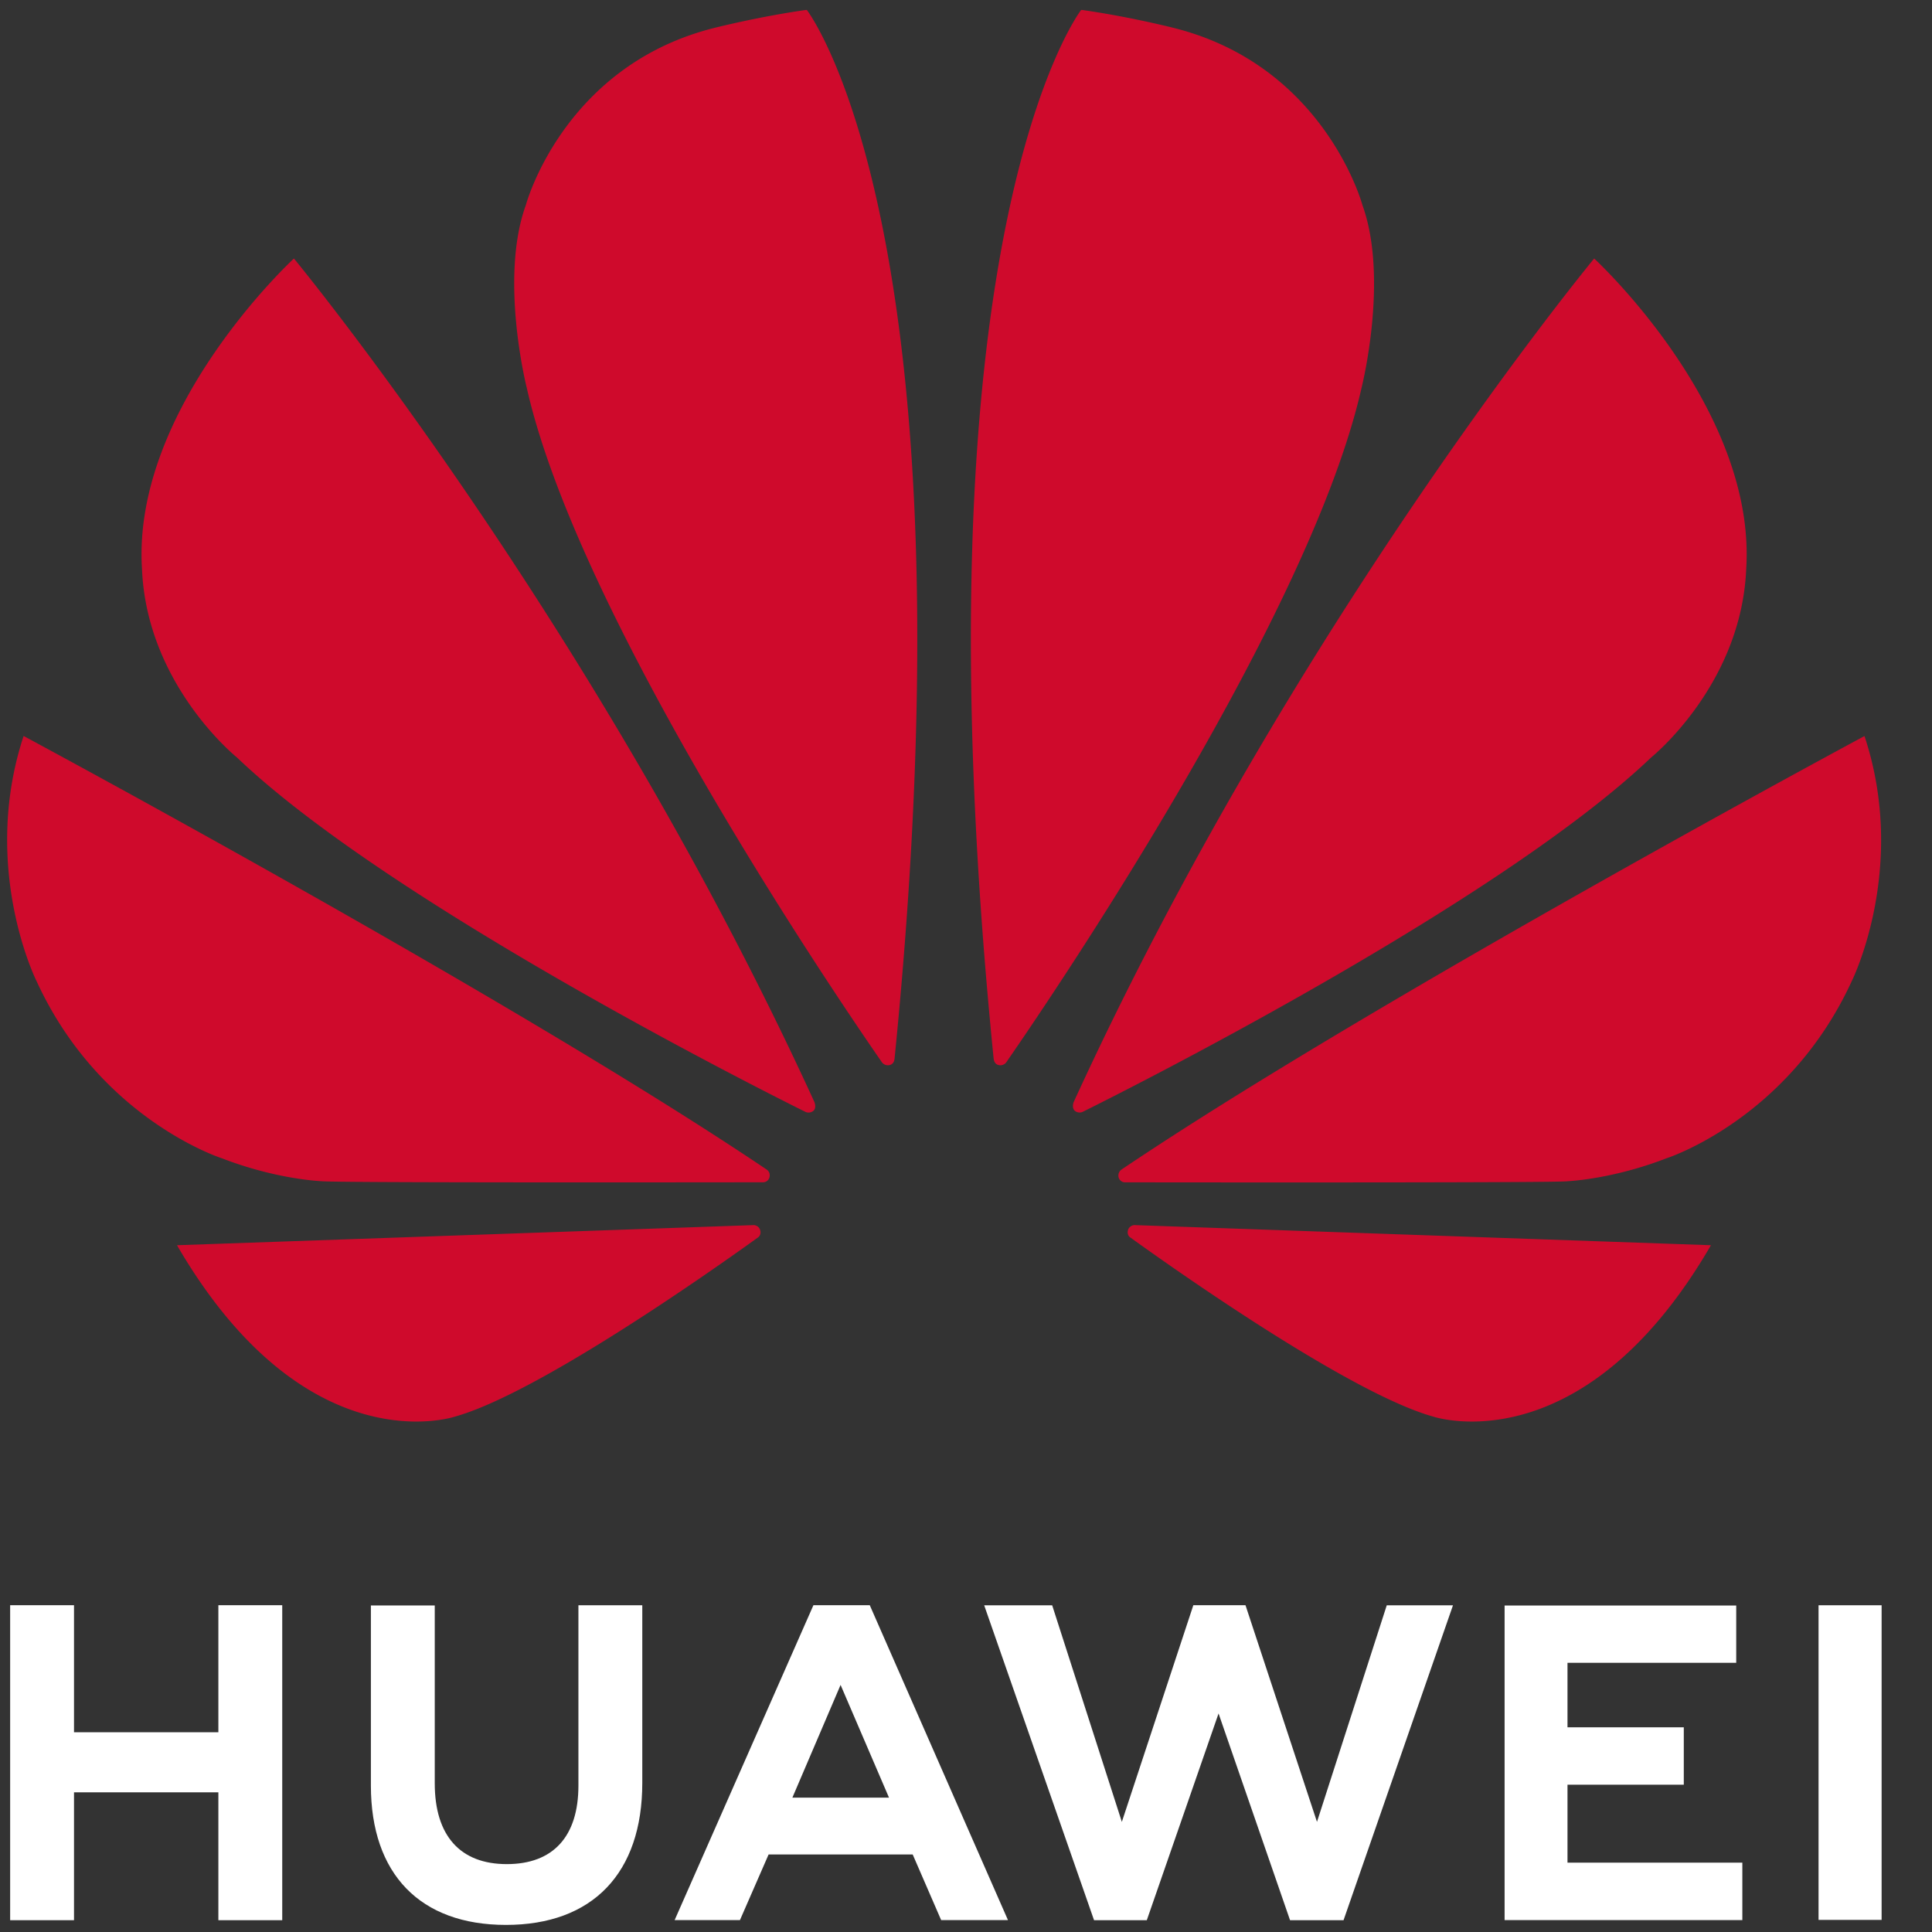
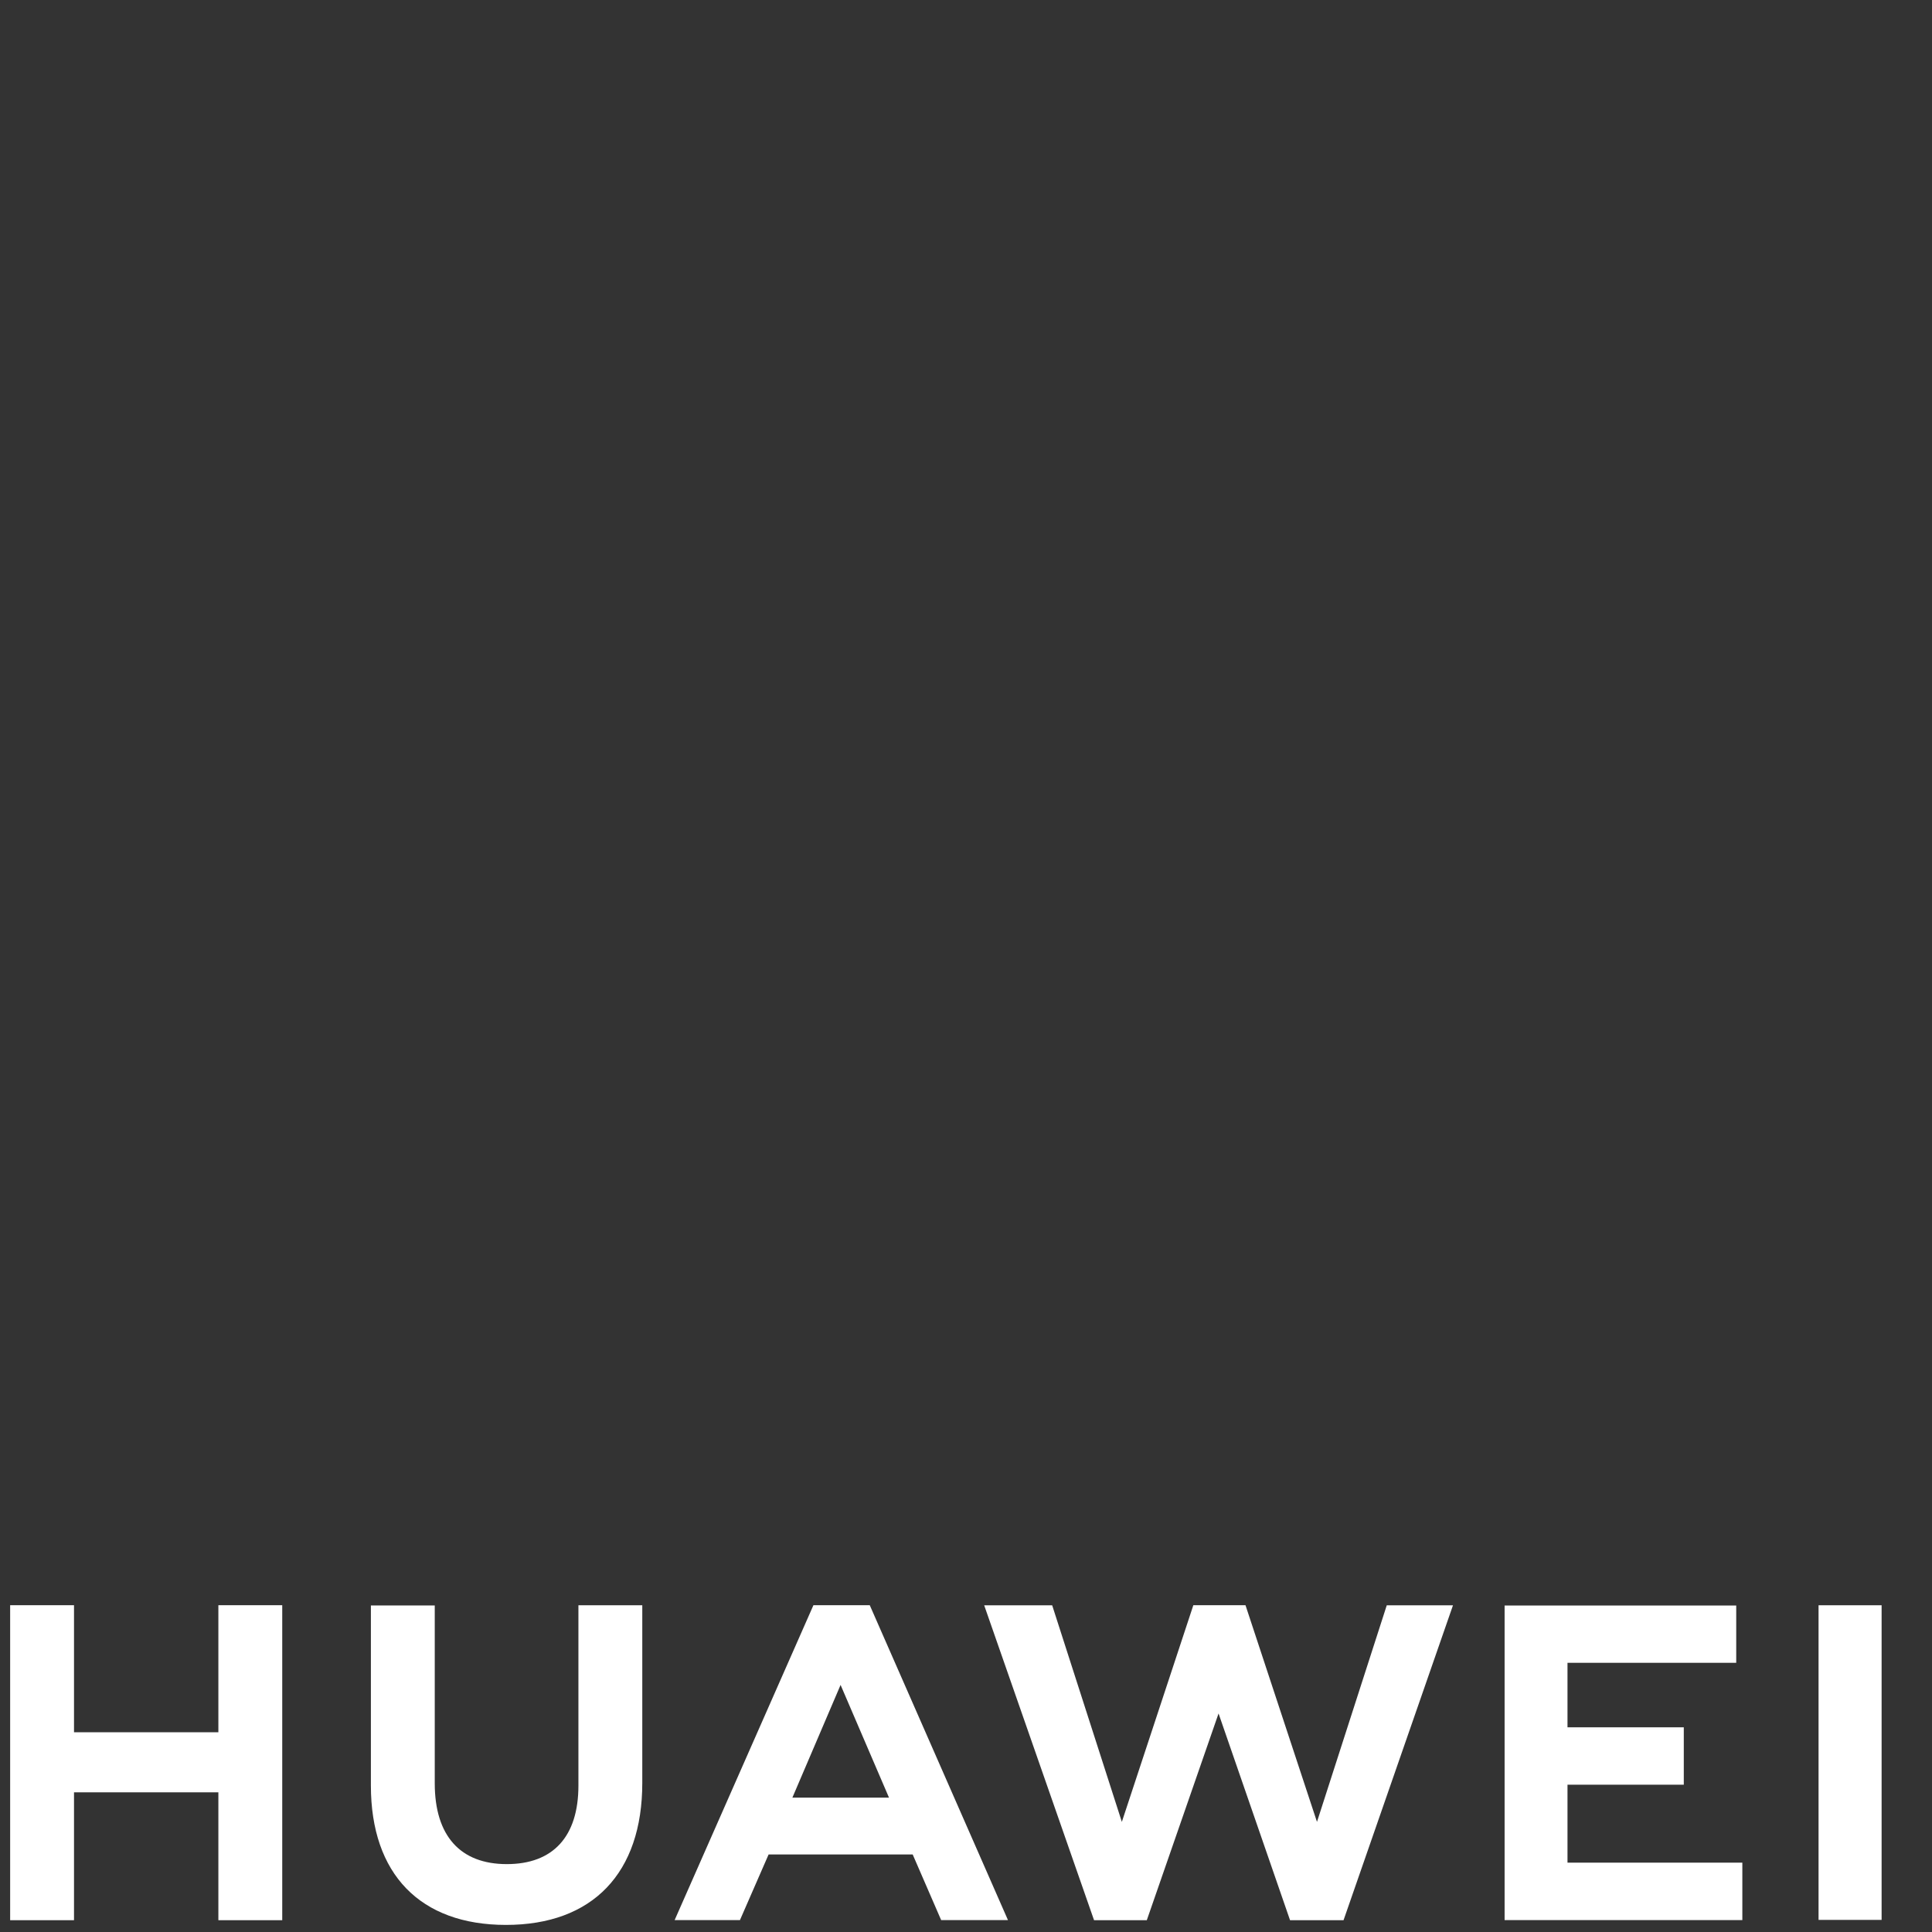
<svg xmlns="http://www.w3.org/2000/svg" xmlns:xlink="http://www.w3.org/1999/xlink" width="36" height="36">
  <rect width="100%" height="100%" fill="#333333" stroke="none" />
  <defs>
-     <path id="a" d="M20.145.186c-.087.116-3.154 4.309-1.63 19.539.01.08.05.11.09.12a.137.137 0 00.152-.06c1.02-1.474 5.668-8.367 6.614-12.56 0 0 .512-2.028.016-3.403 0 0-.703-2.617-3.55-3.31 0 0-.808-.204-1.672-.326h-.02zm-5.13 0c-.862.122-1.672.326-1.672.326-2.845.693-3.545 3.31-3.545 3.31-.497 1.375.017 3.403.017 3.403.944 4.193 5.59 11.086 6.612 12.56a.138.138 0 00.153.06c.039-.01.081-.04.089-.12C18.192 4.495 15.122.302 15.035.186h-.02zm4.993 20.346c-.02.048-.027.125.02.166a.14.14 0 00.156.015c1.531-.76 7.903-4.04 10.583-6.599 0 0 1.68-1.348 1.771-3.511.192-3.005-2.833-5.786-2.833-5.786s-5.61 6.792-9.697 15.715zm-17.362-9.93c.089 2.164 1.769 3.512 1.769 3.512 2.679 2.56 9.052 5.838 10.585 6.6a.14.14 0 00.157-.016c.048-.04.036-.118.017-.166-4.086-8.923-9.697-15.715-9.697-15.715s-3.022 2.781-2.831 5.786zM20.902 21.79a.137.137 0 00-.056.156.124.124 0 00.114.085c1.688.002 8.081.008 8.241-.02 0 0 .827-.032 1.846-.426 0 0 2.274-.722 3.458-3.304 0 0 1.052-2.105.237-4.566 0 0-9.122 4.898-13.84 8.075zM.68 18.279c1.182 2.583 3.457 3.305 3.457 3.305 1.02.394 1.844.425 1.844.425.16.03 6.555.023 8.241.021a.124.124 0 00.114-.085c.023-.087-.02-.133-.056-.156C9.564 18.612.44 13.714.44 13.714c-.81 2.46.24 4.566.24 4.566zm20.348 4.617c-.017.034-.033.117.033.162 1.027.74 4.14 2.916 5.64 3.337 0 0 2.776.948 5.18-3.192l-10.743-.375a.136.136 0 00-.11.068zm-17.73.307c2.409 4.14 5.184 3.192 5.184 3.192 1.501-.421 4.616-2.598 5.642-3.337.063-.045.052-.128.03-.162-.019-.043-.075-.068-.11-.068L3.3 23.203z" />
-   </defs>
+     </defs>
  <g fill="none" fill-rule="evenodd">
-     <path fill="#FFF" d="M33.886 35.774h1.175v-5.862h-1.175zM28.036 29.916v5.862h4.43v-1.07h-3.258v-1.453h2.167v-1.069h-2.167v-1.202h3.144v-1.068zM4.069 29.911v2.367h-2.69v-2.367H.189v5.869h1.19v-2.383h2.69v2.383h1.19v-5.869zM10.778 33.27c0 .954-.473 1.465-1.335 1.465-.865 0-1.342-.526-1.342-1.505v-3.314h-1.19v3.355c0 1.649.918 2.597 2.517 2.597 1.614 0 2.54-.964 2.54-2.646v-3.31h-1.19v3.359zM24.54 33.948l-1.332-4.037h-.972l-1.332 4.037-1.298-4.035h-1.267l2.047 5.867h.983l1.337-3.852 1.332 3.852h.997l2.039-5.867H25.84zM15.663 31.396l.902 2.1h-1.8l.898-2.1zm1.344 3.16l.53 1.222h1.245l-2.575-5.867h-1.05l-2.586 5.867h1.217l.534-1.223h2.685z" />
+     <path fill="#FFF" d="M33.886 35.774h1.175v-5.862h-1.175zM28.036 29.916v5.862h4.43v-1.07h-3.258v-1.453h2.167v-1.069h-2.167v-1.202h3.144v-1.068zM4.069 29.911v2.367h-2.69v-2.367H.189v5.869h1.19v-2.383h2.69v2.383h1.19v-5.869zM10.778 33.27c0 .954-.473 1.465-1.335 1.465-.865 0-1.342-.526-1.342-1.505v-3.314h-1.19v3.355c0 1.649.918 2.597 2.517 2.597 1.614 0 2.54-.964 2.54-2.646v-3.31h-1.19v3.359zM24.54 33.948l-1.332-4.037h-.972l-1.332 4.037-1.298-4.035h-1.267l2.047 5.867h.983l1.337-3.852 1.332 3.852h.997l2.039-5.867H25.84zM15.663 31.396l.902 2.1h-1.8l.898-2.1m1.344 3.16l.53 1.222h1.245l-2.575-5.867h-1.05l-2.586 5.867h1.217l.534-1.223h2.685z" />
    <use fill="#CF0A2C" xlink:href="#a" />
  </g>
</svg>